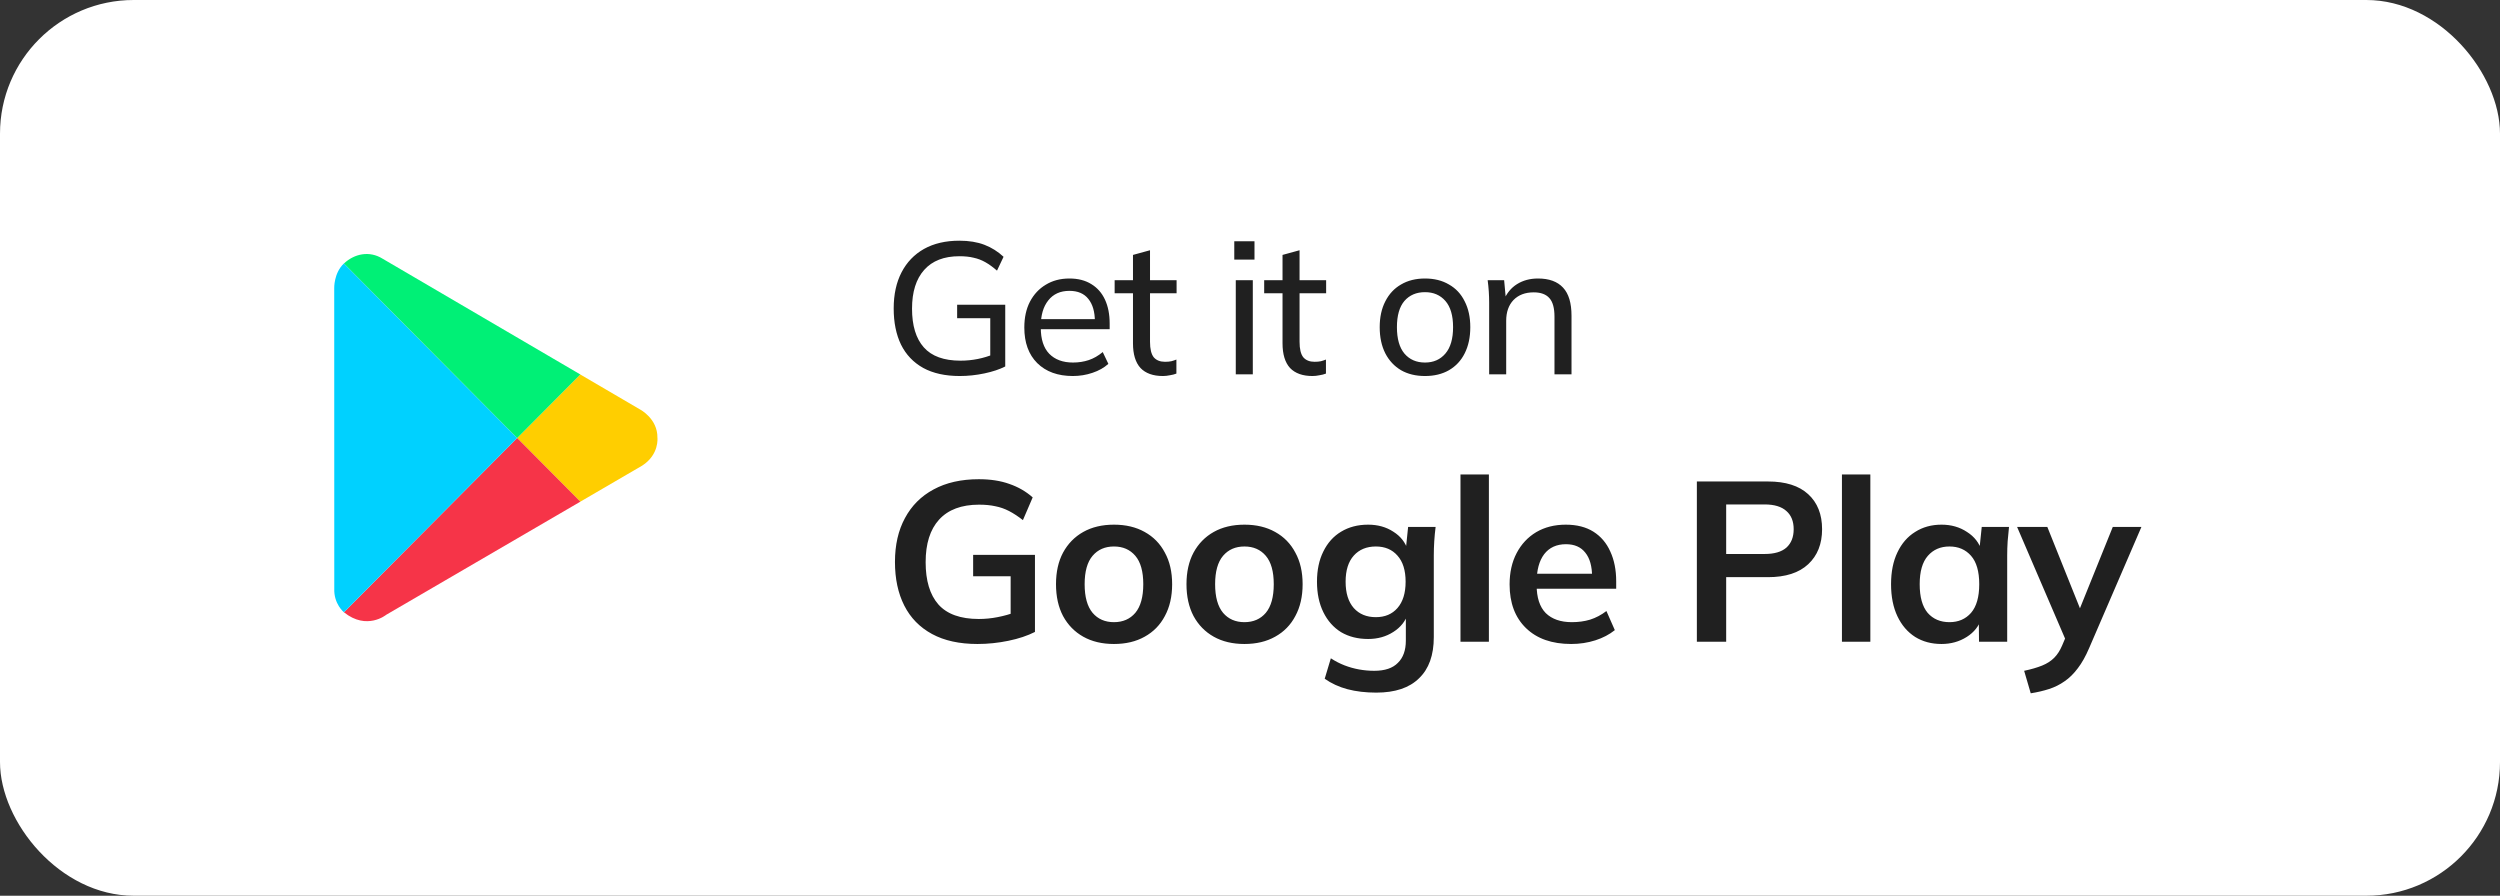
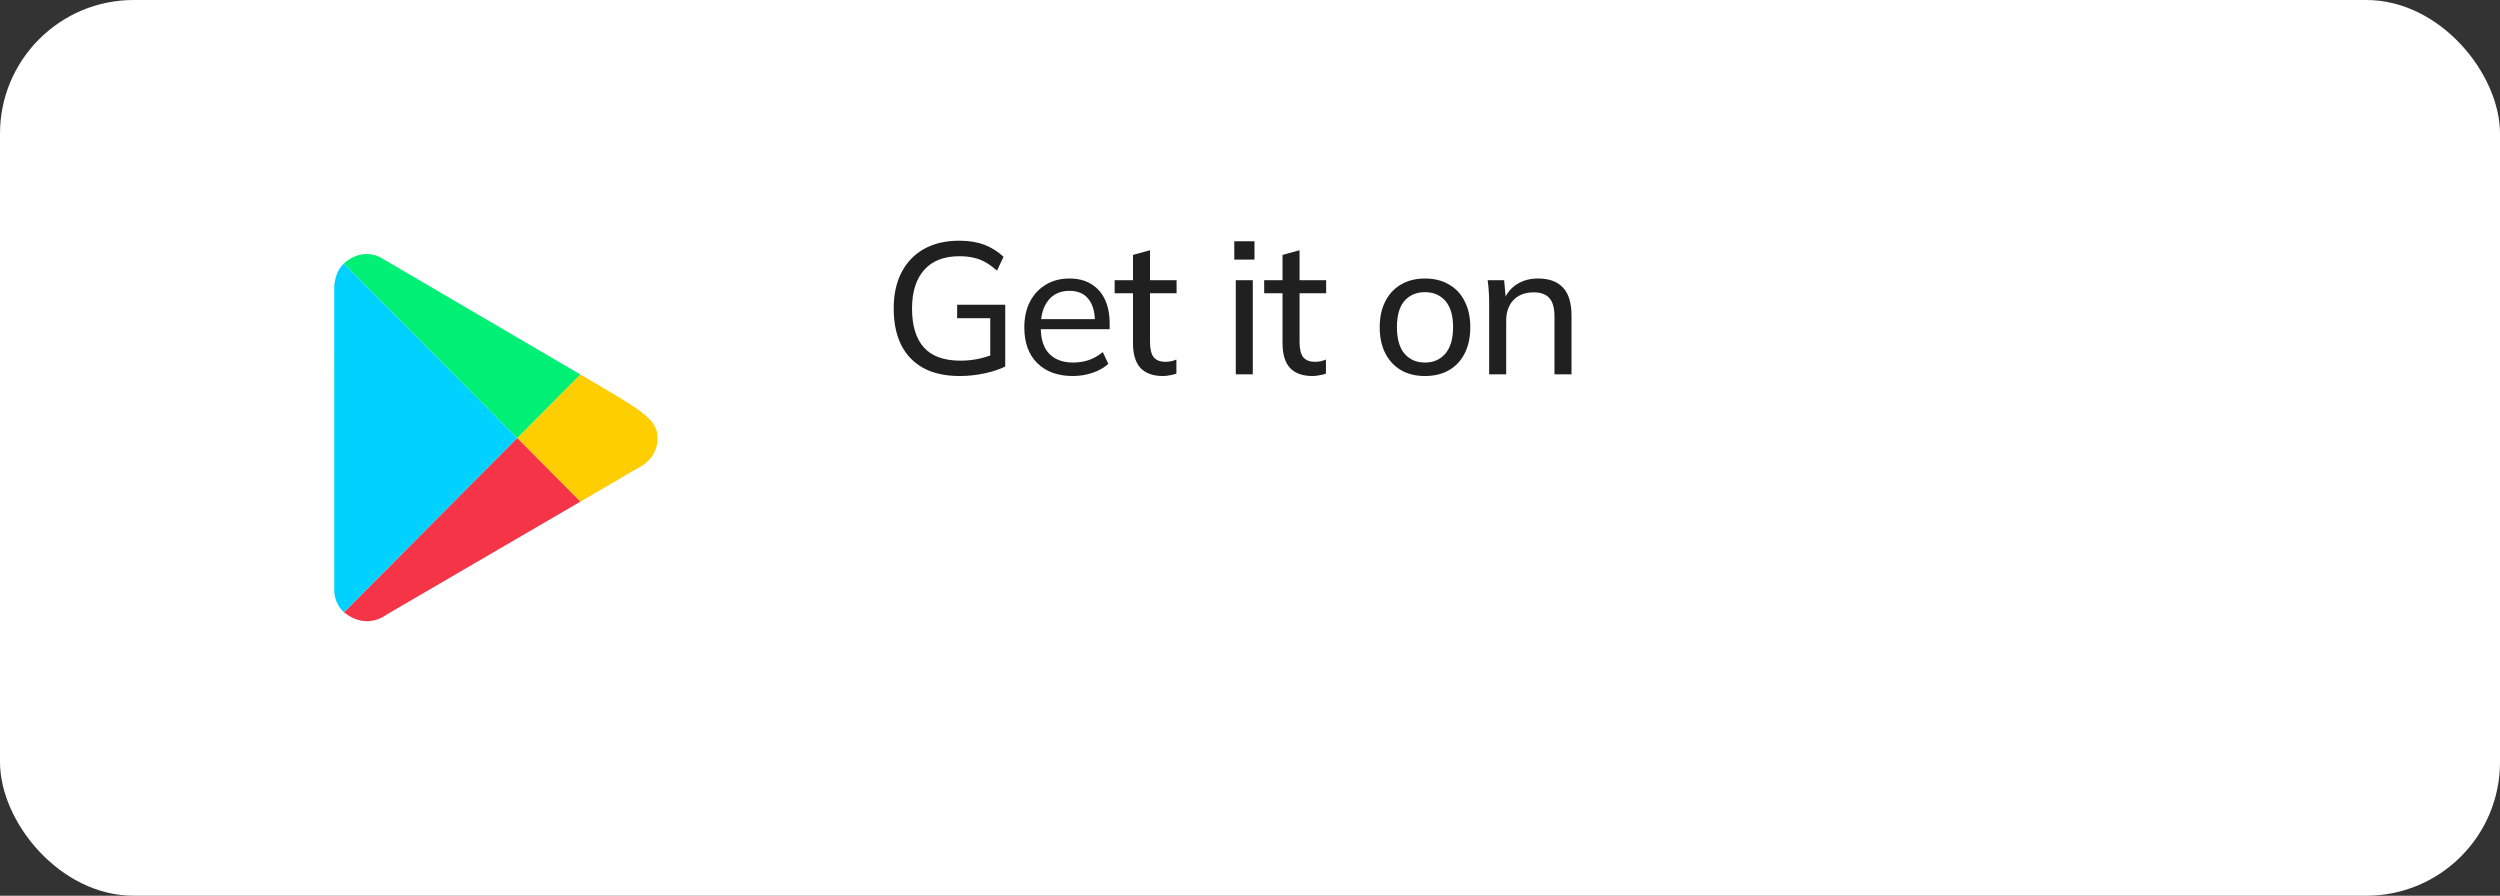
<svg xmlns="http://www.w3.org/2000/svg" width="187" height="67" viewBox="0 0 187 67" fill="none">
  <rect x="0" y="0" width="187" height="67" fill="#333333" stroke="none" />
  <rect width="187" height="67" rx="10" fill="white" />
  <path d="M71.79 28.126C70.707 28.126 69.797 27.925 69.06 27.524C68.323 27.113 67.767 26.53 67.394 25.774C67.03 25.018 66.848 24.117 66.848 23.072C66.848 22.027 67.044 21.126 67.436 20.37C67.828 19.614 68.388 19.031 69.116 18.62C69.853 18.209 70.735 18.004 71.762 18.004C72.481 18.004 73.106 18.107 73.638 18.312C74.17 18.517 74.646 18.816 75.066 19.208L74.576 20.244C74.277 19.983 73.988 19.773 73.708 19.614C73.428 19.455 73.134 19.343 72.826 19.278C72.527 19.203 72.172 19.166 71.762 19.166C70.614 19.166 69.737 19.507 69.13 20.188C68.523 20.869 68.22 21.835 68.22 23.086C68.22 24.355 68.514 25.321 69.102 25.984C69.69 26.647 70.605 26.978 71.846 26.978C72.284 26.978 72.714 26.936 73.134 26.852C73.554 26.768 73.955 26.647 74.338 26.488L74.072 27.146V23.8H71.594V22.792H75.192V27.412C74.772 27.627 74.254 27.799 73.638 27.93C73.022 28.061 72.406 28.126 71.79 28.126ZM80.245 28.126C79.125 28.126 78.239 27.804 77.585 27.16C76.941 26.516 76.619 25.629 76.619 24.5C76.619 23.753 76.759 23.109 77.039 22.568C77.329 22.017 77.725 21.593 78.229 21.294C78.733 20.986 79.321 20.832 79.993 20.832C80.637 20.832 81.183 20.972 81.631 21.252C82.079 21.523 82.42 21.91 82.653 22.414C82.887 22.918 83.003 23.515 83.003 24.206V24.626H77.613V23.87H82.135L81.897 24.052C81.897 23.324 81.734 22.759 81.407 22.358C81.09 21.957 80.619 21.756 79.993 21.756C79.312 21.756 78.785 21.994 78.411 22.47C78.038 22.937 77.851 23.576 77.851 24.388V24.514C77.851 25.373 78.061 26.021 78.481 26.46C78.911 26.899 79.503 27.118 80.259 27.118C80.679 27.118 81.071 27.057 81.435 26.936C81.799 26.815 82.149 26.614 82.485 26.334L82.905 27.216C82.588 27.505 82.191 27.729 81.715 27.888C81.249 28.047 80.759 28.126 80.245 28.126ZM86.987 28.126C86.249 28.126 85.689 27.925 85.307 27.524C84.933 27.113 84.747 26.497 84.747 25.676V21.938H83.375V20.958H84.747V19.068L86.021 18.718V20.958H88.009V21.938H86.021V25.564C86.021 26.105 86.114 26.493 86.301 26.726C86.497 26.95 86.777 27.062 87.141 27.062C87.327 27.062 87.486 27.048 87.617 27.02C87.757 26.983 87.883 26.941 87.995 26.894V27.944C87.855 28 87.691 28.042 87.505 28.07C87.327 28.107 87.155 28.126 86.987 28.126ZM92.436 28V20.958H93.71V28H92.436ZM92.324 19.418V18.046H93.836V19.418H92.324ZM98.173 28.126C97.435 28.126 96.875 27.925 96.493 27.524C96.119 27.113 95.933 26.497 95.933 25.676V21.938H94.561V20.958H95.933V19.068L97.207 18.718V20.958H99.195V21.938H97.207V25.564C97.207 26.105 97.3 26.493 97.487 26.726C97.683 26.95 97.963 27.062 98.327 27.062C98.513 27.062 98.672 27.048 98.803 27.02C98.943 26.983 99.069 26.941 99.181 26.894V27.944C99.041 28 98.877 28.042 98.691 28.07C98.513 28.107 98.341 28.126 98.173 28.126ZM106.59 28.126C105.9 28.126 105.302 27.981 104.798 27.692C104.294 27.393 103.902 26.973 103.622 26.432C103.342 25.881 103.202 25.228 103.202 24.472C103.202 23.725 103.342 23.081 103.622 22.54C103.902 21.989 104.294 21.569 104.798 21.28C105.302 20.981 105.9 20.832 106.59 20.832C107.281 20.832 107.878 20.981 108.382 21.28C108.896 21.569 109.288 21.989 109.558 22.54C109.838 23.081 109.978 23.725 109.978 24.472C109.978 25.228 109.838 25.881 109.558 26.432C109.288 26.973 108.896 27.393 108.382 27.692C107.878 27.981 107.281 28.126 106.59 28.126ZM106.59 27.118C107.225 27.118 107.734 26.894 108.116 26.446C108.499 25.998 108.69 25.34 108.69 24.472C108.69 23.604 108.499 22.951 108.116 22.512C107.734 22.073 107.225 21.854 106.59 21.854C105.946 21.854 105.433 22.073 105.05 22.512C104.677 22.951 104.49 23.604 104.49 24.472C104.49 25.34 104.677 25.998 105.05 26.446C105.433 26.894 105.946 27.118 106.59 27.118ZM111.389 28V22.624C111.389 22.353 111.379 22.078 111.361 21.798C111.342 21.518 111.314 21.238 111.277 20.958H112.509L112.649 22.47H112.481C112.695 21.938 113.027 21.532 113.475 21.252C113.923 20.972 114.445 20.832 115.043 20.832C115.873 20.832 116.499 21.061 116.919 21.518C117.339 21.966 117.549 22.666 117.549 23.618V28H116.275V23.688C116.275 23.044 116.149 22.582 115.897 22.302C115.645 22.013 115.253 21.868 114.721 21.868C114.086 21.868 113.582 22.059 113.209 22.442C112.845 22.825 112.663 23.343 112.663 23.996V28H111.389Z" fill="#202020" />
-   <path d="M73.114 48.17C71.765 48.17 70.632 47.921 69.714 47.422C68.796 46.923 68.105 46.215 67.64 45.297C67.175 44.379 66.943 43.291 66.943 42.033C66.943 40.764 67.192 39.67 67.691 38.752C68.189 37.823 68.903 37.109 69.833 36.61C70.773 36.1 71.901 35.845 73.216 35.845C74.088 35.845 74.853 35.964 75.511 36.202C76.168 36.429 76.746 36.763 77.245 37.205L76.514 38.905C76.151 38.622 75.805 38.395 75.477 38.225C75.148 38.055 74.808 37.936 74.457 37.868C74.106 37.789 73.698 37.749 73.233 37.749C71.918 37.749 70.921 38.123 70.241 38.871C69.572 39.608 69.238 40.667 69.238 42.05C69.238 43.433 69.555 44.487 70.19 45.212C70.836 45.937 71.844 46.3 73.216 46.3C73.68 46.3 74.145 46.255 74.61 46.164C75.086 46.073 75.55 45.943 76.004 45.773L75.596 46.691V43.104H72.791V41.506H77.415V47.269C76.859 47.552 76.197 47.773 75.426 47.932C74.655 48.091 73.885 48.17 73.114 48.17ZM83.324 48.17C82.44 48.17 81.675 47.989 81.029 47.626C80.383 47.263 79.879 46.748 79.516 46.079C79.165 45.41 78.989 44.617 78.989 43.699C78.989 42.781 79.165 41.993 79.516 41.336C79.879 40.667 80.383 40.152 81.029 39.789C81.675 39.426 82.44 39.245 83.324 39.245C84.208 39.245 84.973 39.426 85.619 39.789C86.276 40.152 86.781 40.667 87.132 41.336C87.495 41.993 87.676 42.781 87.676 43.699C87.676 44.617 87.495 45.41 87.132 46.079C86.781 46.748 86.276 47.263 85.619 47.626C84.973 47.989 84.208 48.17 83.324 48.17ZM83.324 46.538C83.993 46.538 84.525 46.306 84.922 45.841C85.319 45.365 85.517 44.651 85.517 43.699C85.517 42.747 85.319 42.039 84.922 41.574C84.525 41.109 83.993 40.877 83.324 40.877C82.655 40.877 82.123 41.109 81.726 41.574C81.329 42.039 81.131 42.747 81.131 43.699C81.131 44.651 81.329 45.365 81.726 45.841C82.123 46.306 82.655 46.538 83.324 46.538ZM93.084 48.17C92.2 48.17 91.435 47.989 90.789 47.626C90.143 47.263 89.639 46.748 89.276 46.079C88.925 45.41 88.749 44.617 88.749 43.699C88.749 42.781 88.925 41.993 89.276 41.336C89.639 40.667 90.143 40.152 90.789 39.789C91.435 39.426 92.2 39.245 93.084 39.245C93.968 39.245 94.733 39.426 95.379 39.789C96.037 40.152 96.541 40.667 96.892 41.336C97.255 41.993 97.436 42.781 97.436 43.699C97.436 44.617 97.255 45.41 96.892 46.079C96.541 46.748 96.037 47.263 95.379 47.626C94.733 47.989 93.968 48.17 93.084 48.17ZM93.084 46.538C93.753 46.538 94.286 46.306 94.682 45.841C95.079 45.365 95.277 44.651 95.277 43.699C95.277 42.747 95.079 42.039 94.682 41.574C94.286 41.109 93.753 40.877 93.084 40.877C92.416 40.877 91.883 41.109 91.486 41.574C91.09 42.039 90.891 42.747 90.891 43.699C90.891 44.651 91.09 45.365 91.486 45.841C91.883 46.306 92.416 46.538 93.084 46.538ZM102.947 51.808C102.154 51.808 101.434 51.723 100.788 51.553C100.153 51.383 99.587 51.122 99.088 50.771L99.547 49.241C99.876 49.456 100.216 49.632 100.567 49.768C100.918 49.904 101.281 50.006 101.655 50.074C102.029 50.142 102.409 50.176 102.794 50.176C103.587 50.176 104.177 49.978 104.562 49.581C104.959 49.196 105.157 48.64 105.157 47.915V45.858H105.327C105.146 46.447 104.777 46.918 104.222 47.269C103.678 47.62 103.049 47.796 102.335 47.796C101.564 47.796 100.89 47.626 100.312 47.286C99.745 46.935 99.303 46.436 98.986 45.79C98.669 45.144 98.51 44.385 98.51 43.512C98.51 42.639 98.669 41.886 98.986 41.251C99.303 40.605 99.745 40.112 100.312 39.772C100.89 39.421 101.564 39.245 102.335 39.245C103.06 39.245 103.689 39.421 104.222 39.772C104.766 40.112 105.129 40.577 105.31 41.166L105.157 41.064L105.327 39.415H107.384C107.339 39.766 107.305 40.123 107.282 40.486C107.259 40.849 107.248 41.206 107.248 41.557V47.66C107.248 49.009 106.88 50.034 106.143 50.737C105.418 51.451 104.352 51.808 102.947 51.808ZM102.913 46.164C103.593 46.164 104.131 45.937 104.528 45.484C104.936 45.019 105.14 44.362 105.14 43.512C105.14 42.662 104.936 42.01 104.528 41.557C104.131 41.104 103.593 40.877 102.913 40.877C102.222 40.877 101.672 41.104 101.264 41.557C100.856 42.01 100.652 42.662 100.652 43.512C100.652 44.362 100.856 45.019 101.264 45.484C101.672 45.937 102.222 46.164 102.913 46.164ZM109.244 48V35.488H111.369V48H109.244ZM117.525 48.17C116.085 48.17 114.958 47.773 114.142 46.98C113.326 46.187 112.918 45.099 112.918 43.716C112.918 42.821 113.093 42.039 113.445 41.37C113.796 40.701 114.283 40.18 114.907 39.806C115.541 39.432 116.278 39.245 117.117 39.245C117.944 39.245 118.635 39.421 119.191 39.772C119.746 40.123 120.165 40.616 120.449 41.251C120.743 41.886 120.891 42.628 120.891 43.478V44.039H114.635V42.917H119.378L119.089 43.155C119.089 42.362 118.919 41.755 118.579 41.336C118.25 40.917 117.768 40.707 117.134 40.707C116.431 40.707 115.887 40.956 115.502 41.455C115.128 41.954 114.941 42.651 114.941 43.546V43.767C114.941 44.696 115.167 45.393 115.621 45.858C116.085 46.311 116.737 46.538 117.576 46.538C118.063 46.538 118.516 46.476 118.936 46.351C119.366 46.215 119.774 46 120.16 45.705L120.789 47.133C120.381 47.462 119.893 47.717 119.327 47.898C118.76 48.079 118.159 48.17 117.525 48.17ZM126.925 48V36.015H132.246C133.561 36.015 134.564 36.332 135.255 36.967C135.947 37.602 136.292 38.474 136.292 39.585C136.292 40.684 135.947 41.557 135.255 42.203C134.564 42.849 133.561 43.172 132.246 43.172H129.118V48H126.925ZM129.118 41.438H131.991C132.717 41.438 133.261 41.279 133.623 40.962C133.986 40.633 134.167 40.174 134.167 39.585C134.167 38.996 133.986 38.542 133.623 38.225C133.261 37.896 132.717 37.732 131.991 37.732H129.118V41.438ZM137.777 48V35.488H139.902V48H137.777ZM145.225 48.17C144.477 48.17 143.82 47.994 143.253 47.643C142.686 47.28 142.244 46.765 141.927 46.096C141.61 45.427 141.451 44.628 141.451 43.699C141.451 42.77 141.61 41.976 141.927 41.319C142.244 40.65 142.686 40.14 143.253 39.789C143.82 39.426 144.477 39.245 145.225 39.245C145.95 39.245 146.585 39.426 147.129 39.789C147.684 40.14 148.053 40.616 148.234 41.217H148.047L148.234 39.415H150.274C150.24 39.766 150.206 40.123 150.172 40.486C150.149 40.849 150.138 41.206 150.138 41.557V48H148.03L148.013 46.232H148.217C148.036 46.821 147.667 47.292 147.112 47.643C146.557 47.994 145.928 48.17 145.225 48.17ZM145.82 46.538C146.489 46.538 147.027 46.306 147.435 45.841C147.843 45.365 148.047 44.651 148.047 43.699C148.047 42.747 147.843 42.039 147.435 41.574C147.027 41.109 146.489 40.877 145.82 40.877C145.151 40.877 144.613 41.109 144.205 41.574C143.797 42.039 143.593 42.747 143.593 43.699C143.593 44.651 143.791 45.365 144.188 45.841C144.596 46.306 145.14 46.538 145.82 46.538ZM151.899 51.859L151.406 50.176C151.939 50.063 152.386 49.932 152.749 49.785C153.112 49.638 153.412 49.445 153.65 49.207C153.888 48.969 154.086 48.663 154.245 48.289L154.67 47.286L154.619 48.119L150.879 39.415H153.14L155.826 46.113H155.333L158.036 39.415H160.178L156.268 48.476C156.007 49.088 155.724 49.592 155.418 49.989C155.112 50.397 154.783 50.72 154.432 50.958C154.081 51.207 153.695 51.4 153.276 51.536C152.857 51.672 152.398 51.78 151.899 51.859Z" fill="#202020" />
-   <path d="M48.039 34.826L43.407 37.525L38.68 32.763L43.403 28.01L47.875 30.628C47.875 30.628 49.195 31.311 49.175 32.741C49.175 32.741 49.325 33.995 48.039 34.826Z" fill="#FFCE00" />
+   <path d="M48.039 34.826L43.407 37.525L38.68 32.763L43.403 28.01C47.875 30.628 49.195 31.311 49.175 32.741C49.175 32.741 49.325 33.995 48.039 34.826Z" fill="#FFCE00" />
  <path d="M43.411 37.524L28.892 45.984C28.892 45.984 27.442 47.18 25.727 45.799L38.684 32.763L43.411 37.524Z" fill="#F63448" />
  <path d="M38.682 32.763L25.725 45.799C25.725 45.799 24.957 45.178 25.004 44.016L25 21.565C25 21.565 24.96 20.428 25.724 19.709L38.682 32.763Z" fill="#00D1FF" />
  <path d="M43.408 28.01L38.685 32.764L25.727 19.709C25.727 19.709 25.735 19.702 25.738 19.699C26.514 18.981 27.627 18.734 28.617 19.35L43.408 28.01Z" fill="#00F076" />
</svg>